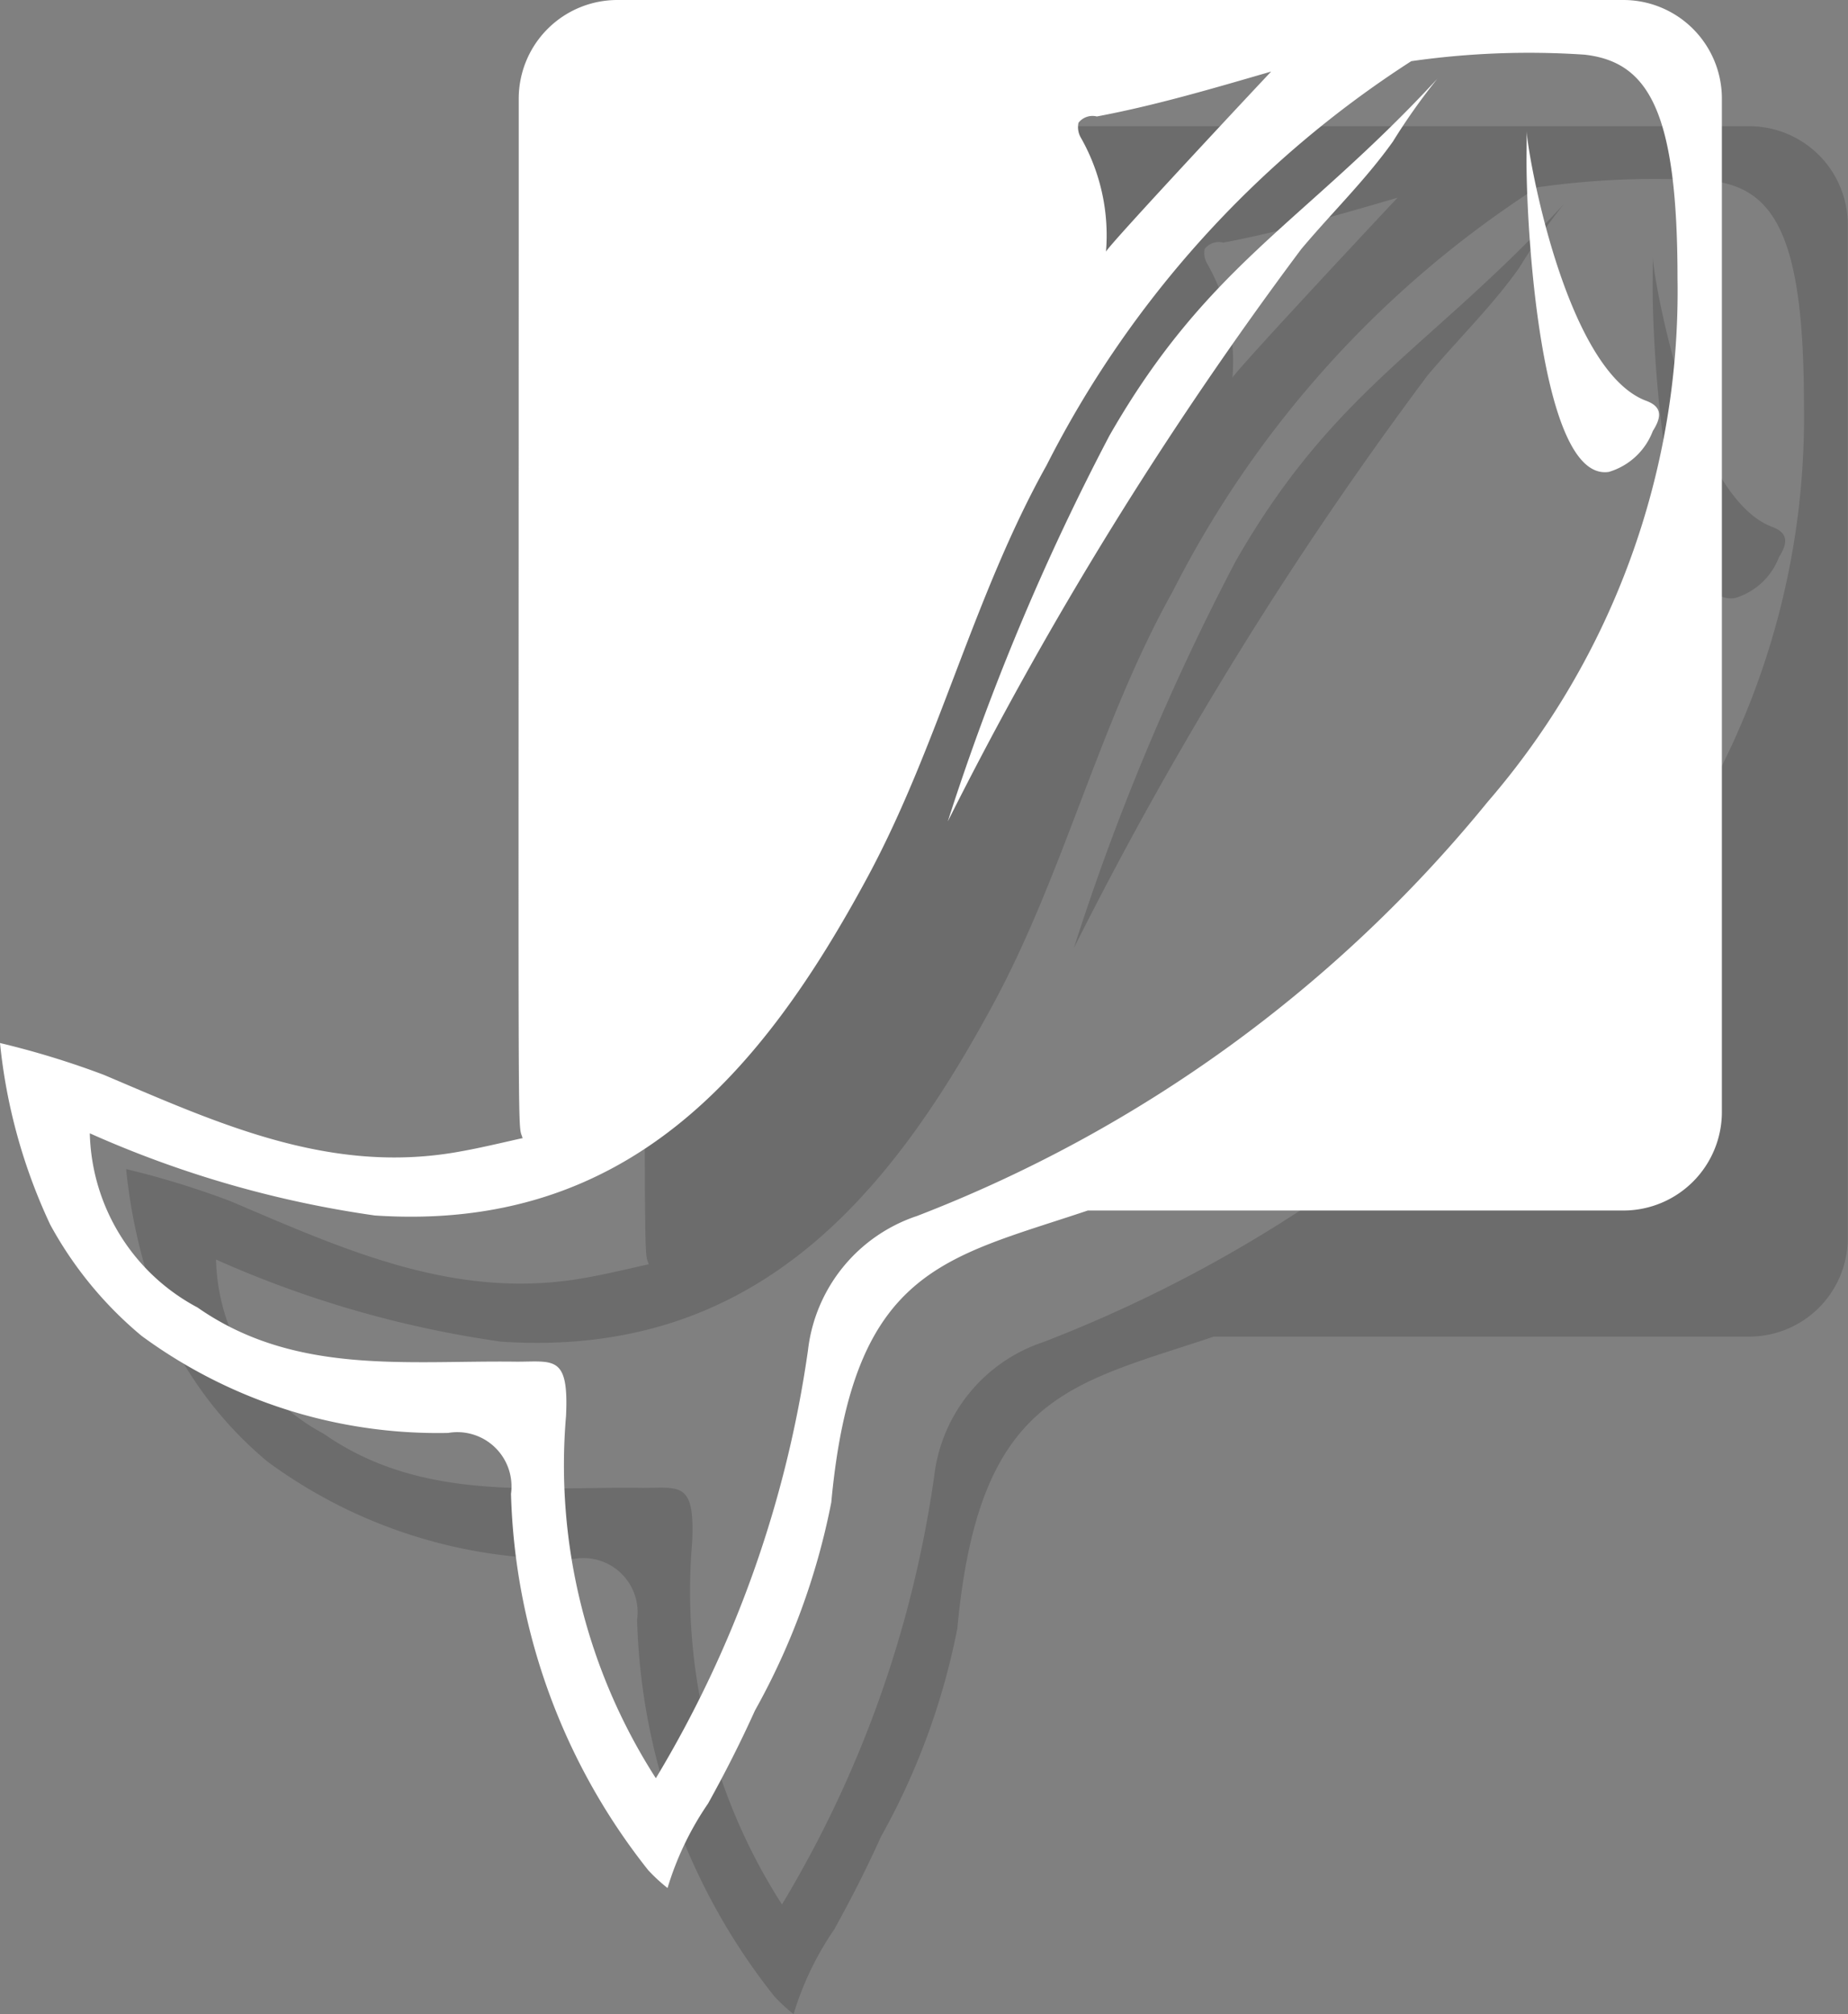
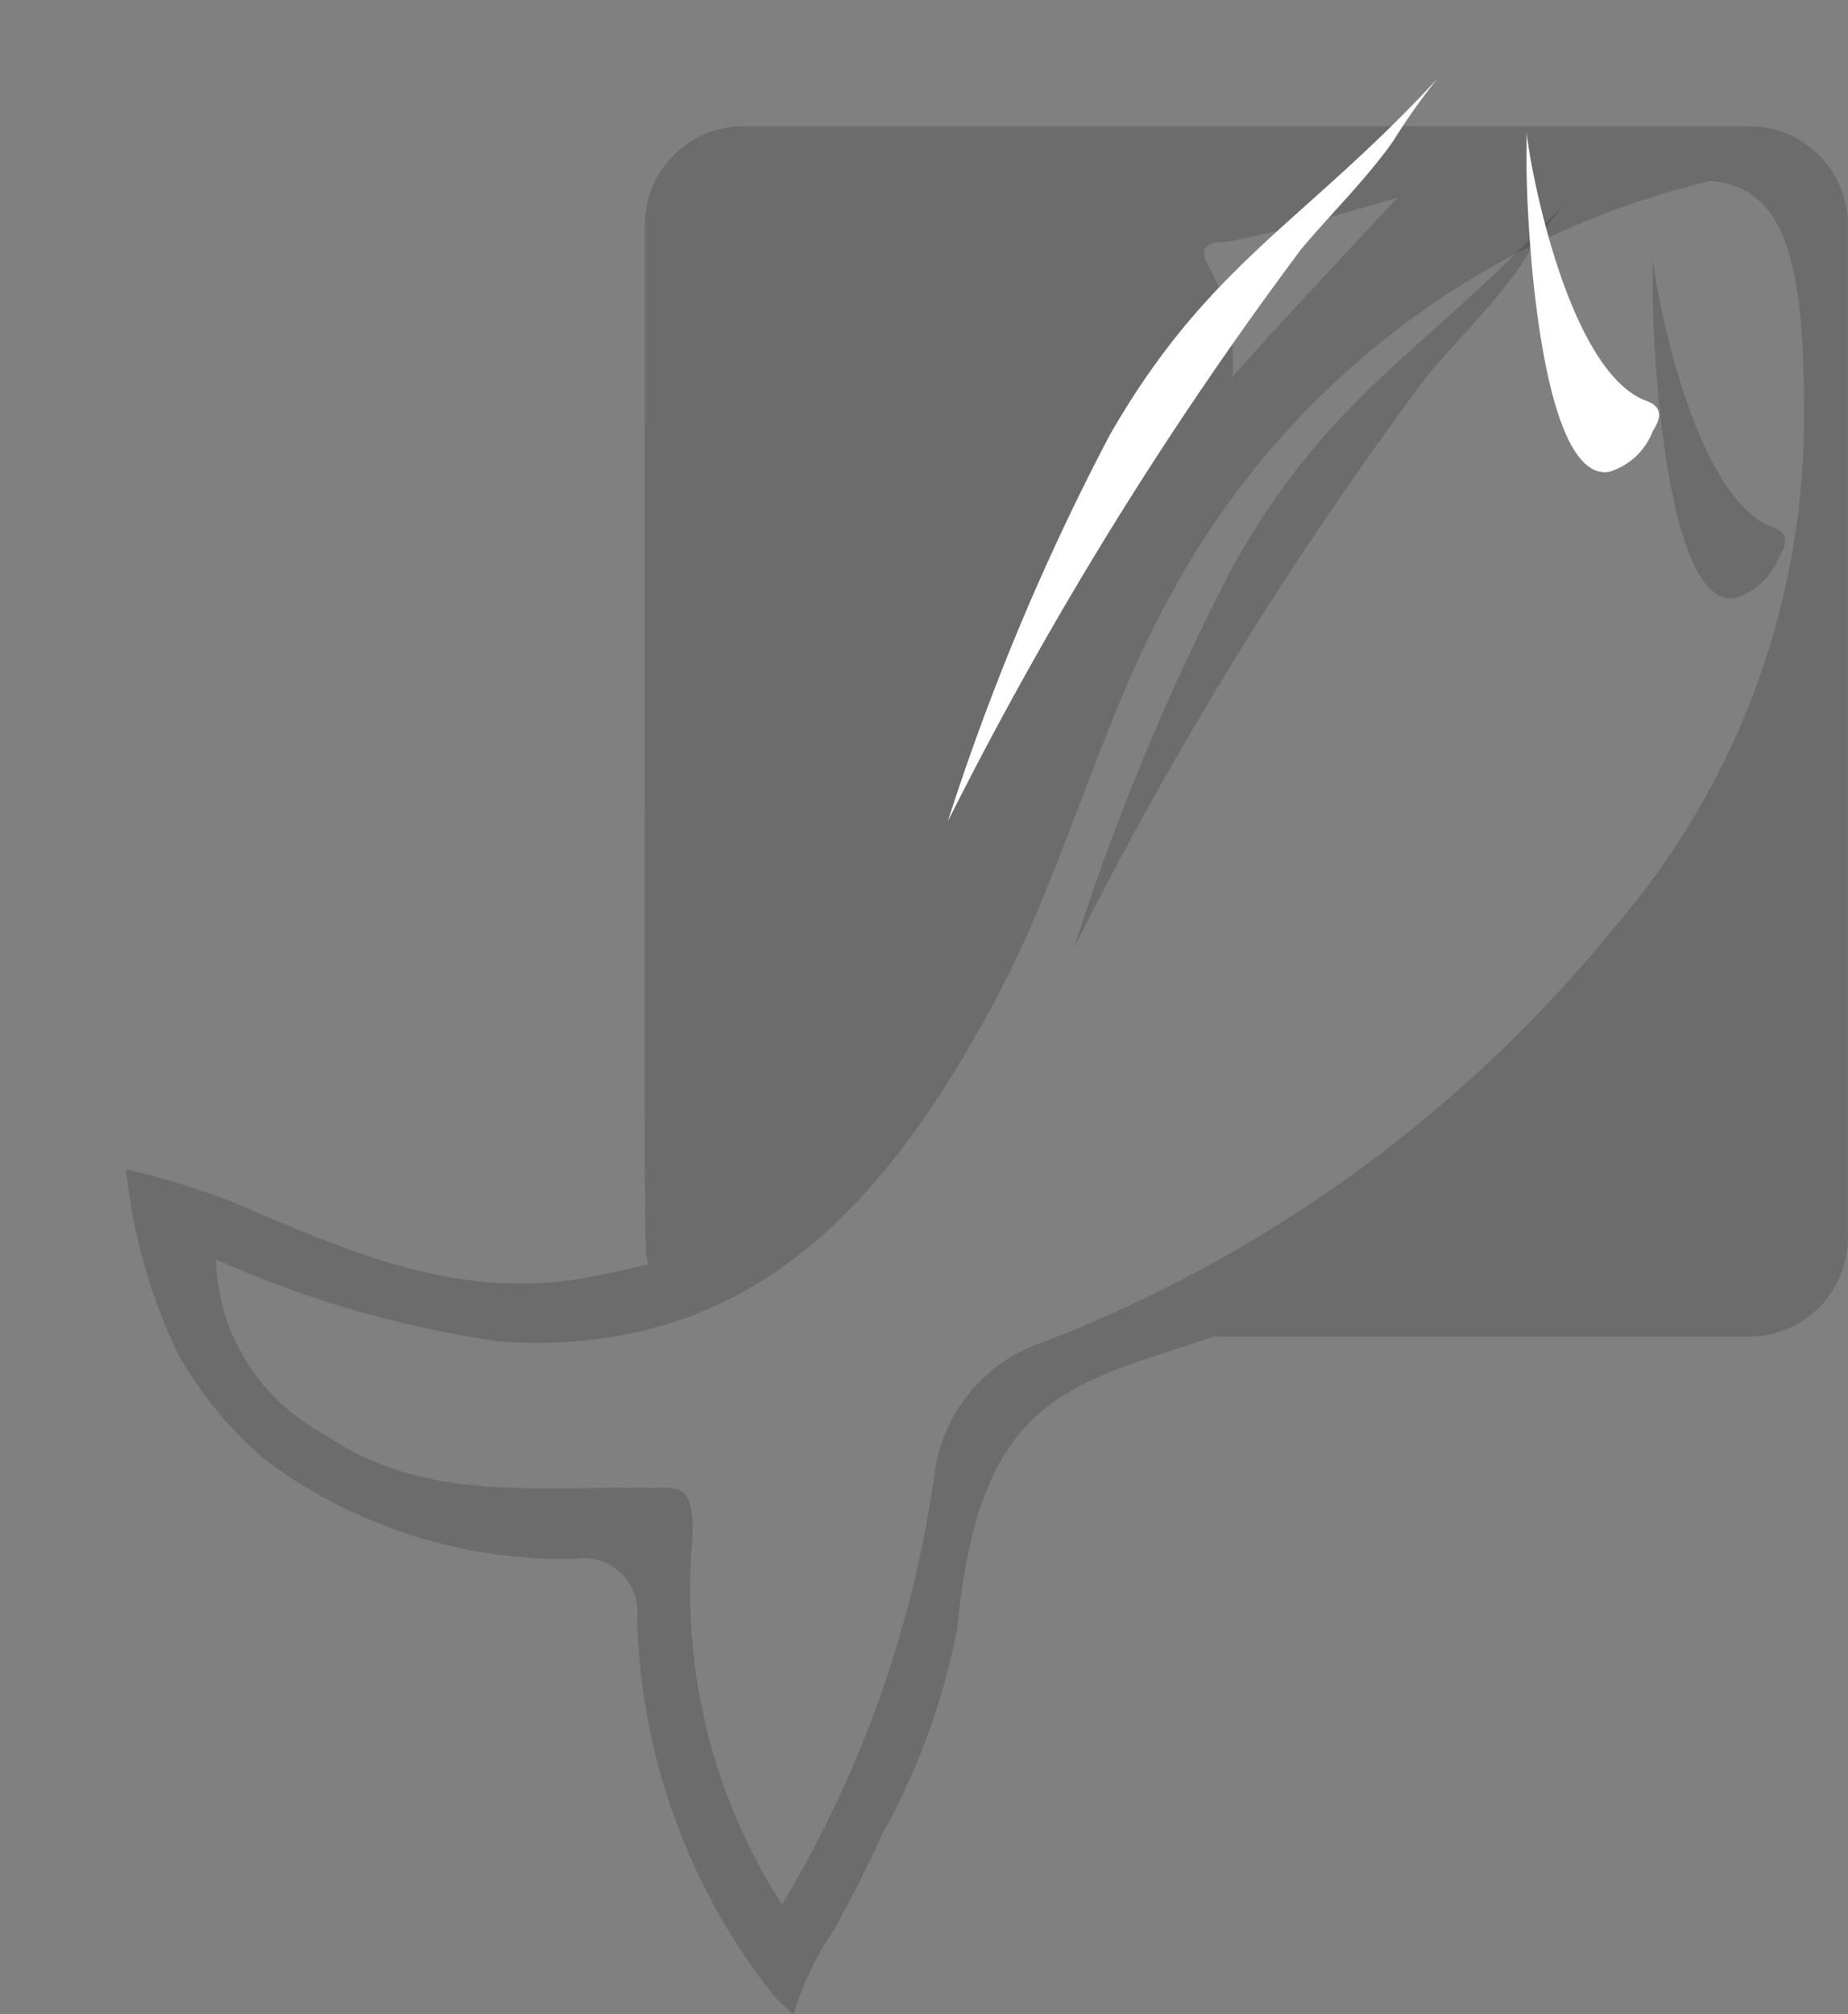
<svg xmlns="http://www.w3.org/2000/svg" width="23.869" height="26.009" viewBox="0 0 23.869 26.009">
  <rect x="0" y="0" width="23.869" height="26.009" fill="#808080" stroke="none" />
  <defs>
    <style>.a{opacity:0.16;isolation:isolate;}.b{fill:#fff;}</style>
  </defs>
  <title>logo-graphicriver</title>
  <g class="a">
-     <path d="M22.6,1.689H9.6A1.274,1.274,0,0,0,8.329,2.961c0,14.174-.019,13.175.05,13.425-0.019,0-.505.119-0.786,0.168-1.691.318-3.15-.362-4.623-0.986a11.106,11.106,0,0,0-1.341-.412A7.209,7.209,0,0,0,2.278,17.5a4.939,4.939,0,0,0,1.179,1.435,6.46,6.46,0,0,0,3.961,1.254,0.7,0.7,0,0,1,.811.786A8.174,8.174,0,0,0,10,25.837a2.185,2.185,0,0,0,.25.231,3.937,3.937,0,0,1,.524-1.092c0.218-.393.418-0.786,0.605-1.2a9.073,9.073,0,0,0,.986-2.689c0.281-3.019,1.454-3.144,3.313-3.768H22.6a1.273,1.273,0,0,0,1.266-1.273V2.961A1.273,1.273,0,0,0,22.6,1.689ZM15.56,3.273A0.23,0.23,0,0,1,15.8,3.192c0.761-.143,1.5-0.362,2.252-0.58-0.05.05-2.134,2.277-2.134,2.327a2.554,2.554,0,0,0-.324-1.472A0.269,0.269,0,0,1,15.56,3.273Zm5.284,8.771a17.733,17.733,0,0,1-7.368,5.346,2.078,2.078,0,0,0-1.41,1.734A14.716,14.716,0,0,1,10.1,24.652a7.478,7.478,0,0,1-1.16-4.679c0.037-.786-0.156-0.7-0.636-0.7-1.416-.019-2.863.181-4.124-0.7A2.617,2.617,0,0,1,2.79,16.324,13.756,13.756,0,0,0,6.47,17.384c3.256,0.218,5-1.84,6.363-4.367,0.917-1.7,1.366-3.624,2.314-5.321a13.423,13.423,0,0,1,4.71-5.218A10.729,10.729,0,0,1,22.1,2.394c0.83,0.094,1.2.738,1.2,2.889A10.082,10.082,0,0,1,20.843,12.044Z" transform="translate(0 -0.059)" />
+     <path d="M22.6,1.689H9.6A1.274,1.274,0,0,0,8.329,2.961c0,14.174-.019,13.175.05,13.425-0.019,0-.505.119-0.786,0.168-1.691.318-3.15-.362-4.623-0.986a11.106,11.106,0,0,0-1.341-.412A7.209,7.209,0,0,0,2.278,17.5a4.939,4.939,0,0,0,1.179,1.435,6.46,6.46,0,0,0,3.961,1.254,0.7,0.7,0,0,1,.811.786A8.174,8.174,0,0,0,10,25.837a2.185,2.185,0,0,0,.25.231,3.937,3.937,0,0,1,.524-1.092c0.218-.393.418-0.786,0.605-1.2a9.073,9.073,0,0,0,.986-2.689c0.281-3.019,1.454-3.144,3.313-3.768H22.6a1.273,1.273,0,0,0,1.266-1.273V2.961A1.273,1.273,0,0,0,22.6,1.689ZM15.56,3.273A0.23,0.23,0,0,1,15.8,3.192c0.761-.143,1.5-0.362,2.252-0.58-0.05.05-2.134,2.277-2.134,2.327a2.554,2.554,0,0,0-.324-1.472A0.269,0.269,0,0,1,15.56,3.273Zm5.284,8.771a17.733,17.733,0,0,1-7.368,5.346,2.078,2.078,0,0,0-1.41,1.734A14.716,14.716,0,0,1,10.1,24.652a7.478,7.478,0,0,1-1.16-4.679c0.037-.786-0.156-0.7-0.636-0.7-1.416-.019-2.863.181-4.124-0.7A2.617,2.617,0,0,1,2.79,16.324,13.756,13.756,0,0,0,6.47,17.384c3.256,0.218,5-1.84,6.363-4.367,0.917-1.7,1.366-3.624,2.314-5.321A10.729,10.729,0,0,1,22.1,2.394c0.83,0.094,1.2.738,1.2,2.889A10.082,10.082,0,0,1,20.843,12.044Z" transform="translate(0 -0.059)" />
  </g>
  <g class="a">
    <path d="M21.348,3.378c0,0.234.49,3.094,1.544,3.486,0.209,0.078.2,0.209,0.085,0.39a0.873,0.873,0,0,1-.568.528c-0.891.134-1.074-3.231-1.063-4.1Q21.348,3.532,21.348,3.378Z" transform="translate(0 -0.059)" />
  </g>
  <path class="a" d="M13.871,12.3a49.137,49.137,0,0,1,4.565-7.39c0.4-.476.826-0.887,1.184-1.389A8.091,8.091,0,0,1,20.194,2.7c-1.729,1.87-2.96,2.383-4.234,4.606A31.107,31.107,0,0,0,13.871,12.3Z" transform="translate(0 -0.059)" />
-   <path class="b" d="M20.973,0.059h-13A1.274,1.274,0,0,0,6.7,1.332c0,14.174-.019,13.175.05,13.425-0.019,0-.505.119-0.786,0.168-1.691.318-3.15-.362-4.623-0.986A11.106,11.106,0,0,0,0,13.528a7.209,7.209,0,0,0,.649,2.346,4.939,4.939,0,0,0,1.179,1.435,6.46,6.46,0,0,0,3.961,1.254,0.7,0.7,0,0,1,.811.786,8.174,8.174,0,0,0,1.772,4.86,2.185,2.185,0,0,0,.25.231,3.937,3.937,0,0,1,.524-1.092c0.218-.393.418-0.786,0.605-1.2a9.073,9.073,0,0,0,.986-2.689c0.281-3.019,1.454-3.144,3.313-3.768h6.925A1.273,1.273,0,0,0,22.24,14.42V1.332A1.273,1.273,0,0,0,20.973.059ZM13.93,1.644a0.23,0.23,0,0,1,.237-0.081c0.761-.143,1.5-0.362,2.252-0.58-0.05.05-2.134,2.277-2.134,2.327a2.554,2.554,0,0,0-.324-1.472A0.269,0.269,0,0,1,13.93,1.644Zm5.284,8.771a17.733,17.733,0,0,1-7.368,5.346,2.078,2.078,0,0,0-1.41,1.734,14.716,14.716,0,0,1-1.965,5.527,7.478,7.478,0,0,1-1.16-4.679c0.037-.786-0.156-0.7-0.636-0.7-1.416-.019-2.863.181-4.124-0.7A2.617,2.617,0,0,1,1.16,14.694a13.756,13.756,0,0,0,3.681,1.061c3.256,0.218,5-1.84,6.363-4.367,0.917-1.7,1.366-3.624,2.314-5.321A13.423,13.423,0,0,1,18.228.849,10.729,10.729,0,0,1,20.467.765c0.83,0.094,1.2.738,1.2,2.889A10.082,10.082,0,0,1,19.214,10.415Z" transform="translate(0 -0.059)" />
  <path class="b" d="M19.719,1.749c0,0.234.49,3.094,1.544,3.486,0.209,0.078.2,0.209,0.085,0.39a0.873,0.873,0,0,1-.568.528c-0.891.134-1.074-3.231-1.063-4.1Q19.719,1.9,19.719,1.749Z" transform="translate(0 -0.059)" />
  <path class="b" d="M12.242,10.666a49.137,49.137,0,0,1,4.565-7.39c0.4-.476.826-0.887,1.184-1.389a8.091,8.091,0,0,1,.574-0.811c-1.729,1.87-2.96,2.383-4.234,4.606A31.107,31.107,0,0,0,12.242,10.666Z" transform="translate(0 -0.059)" />
</svg>